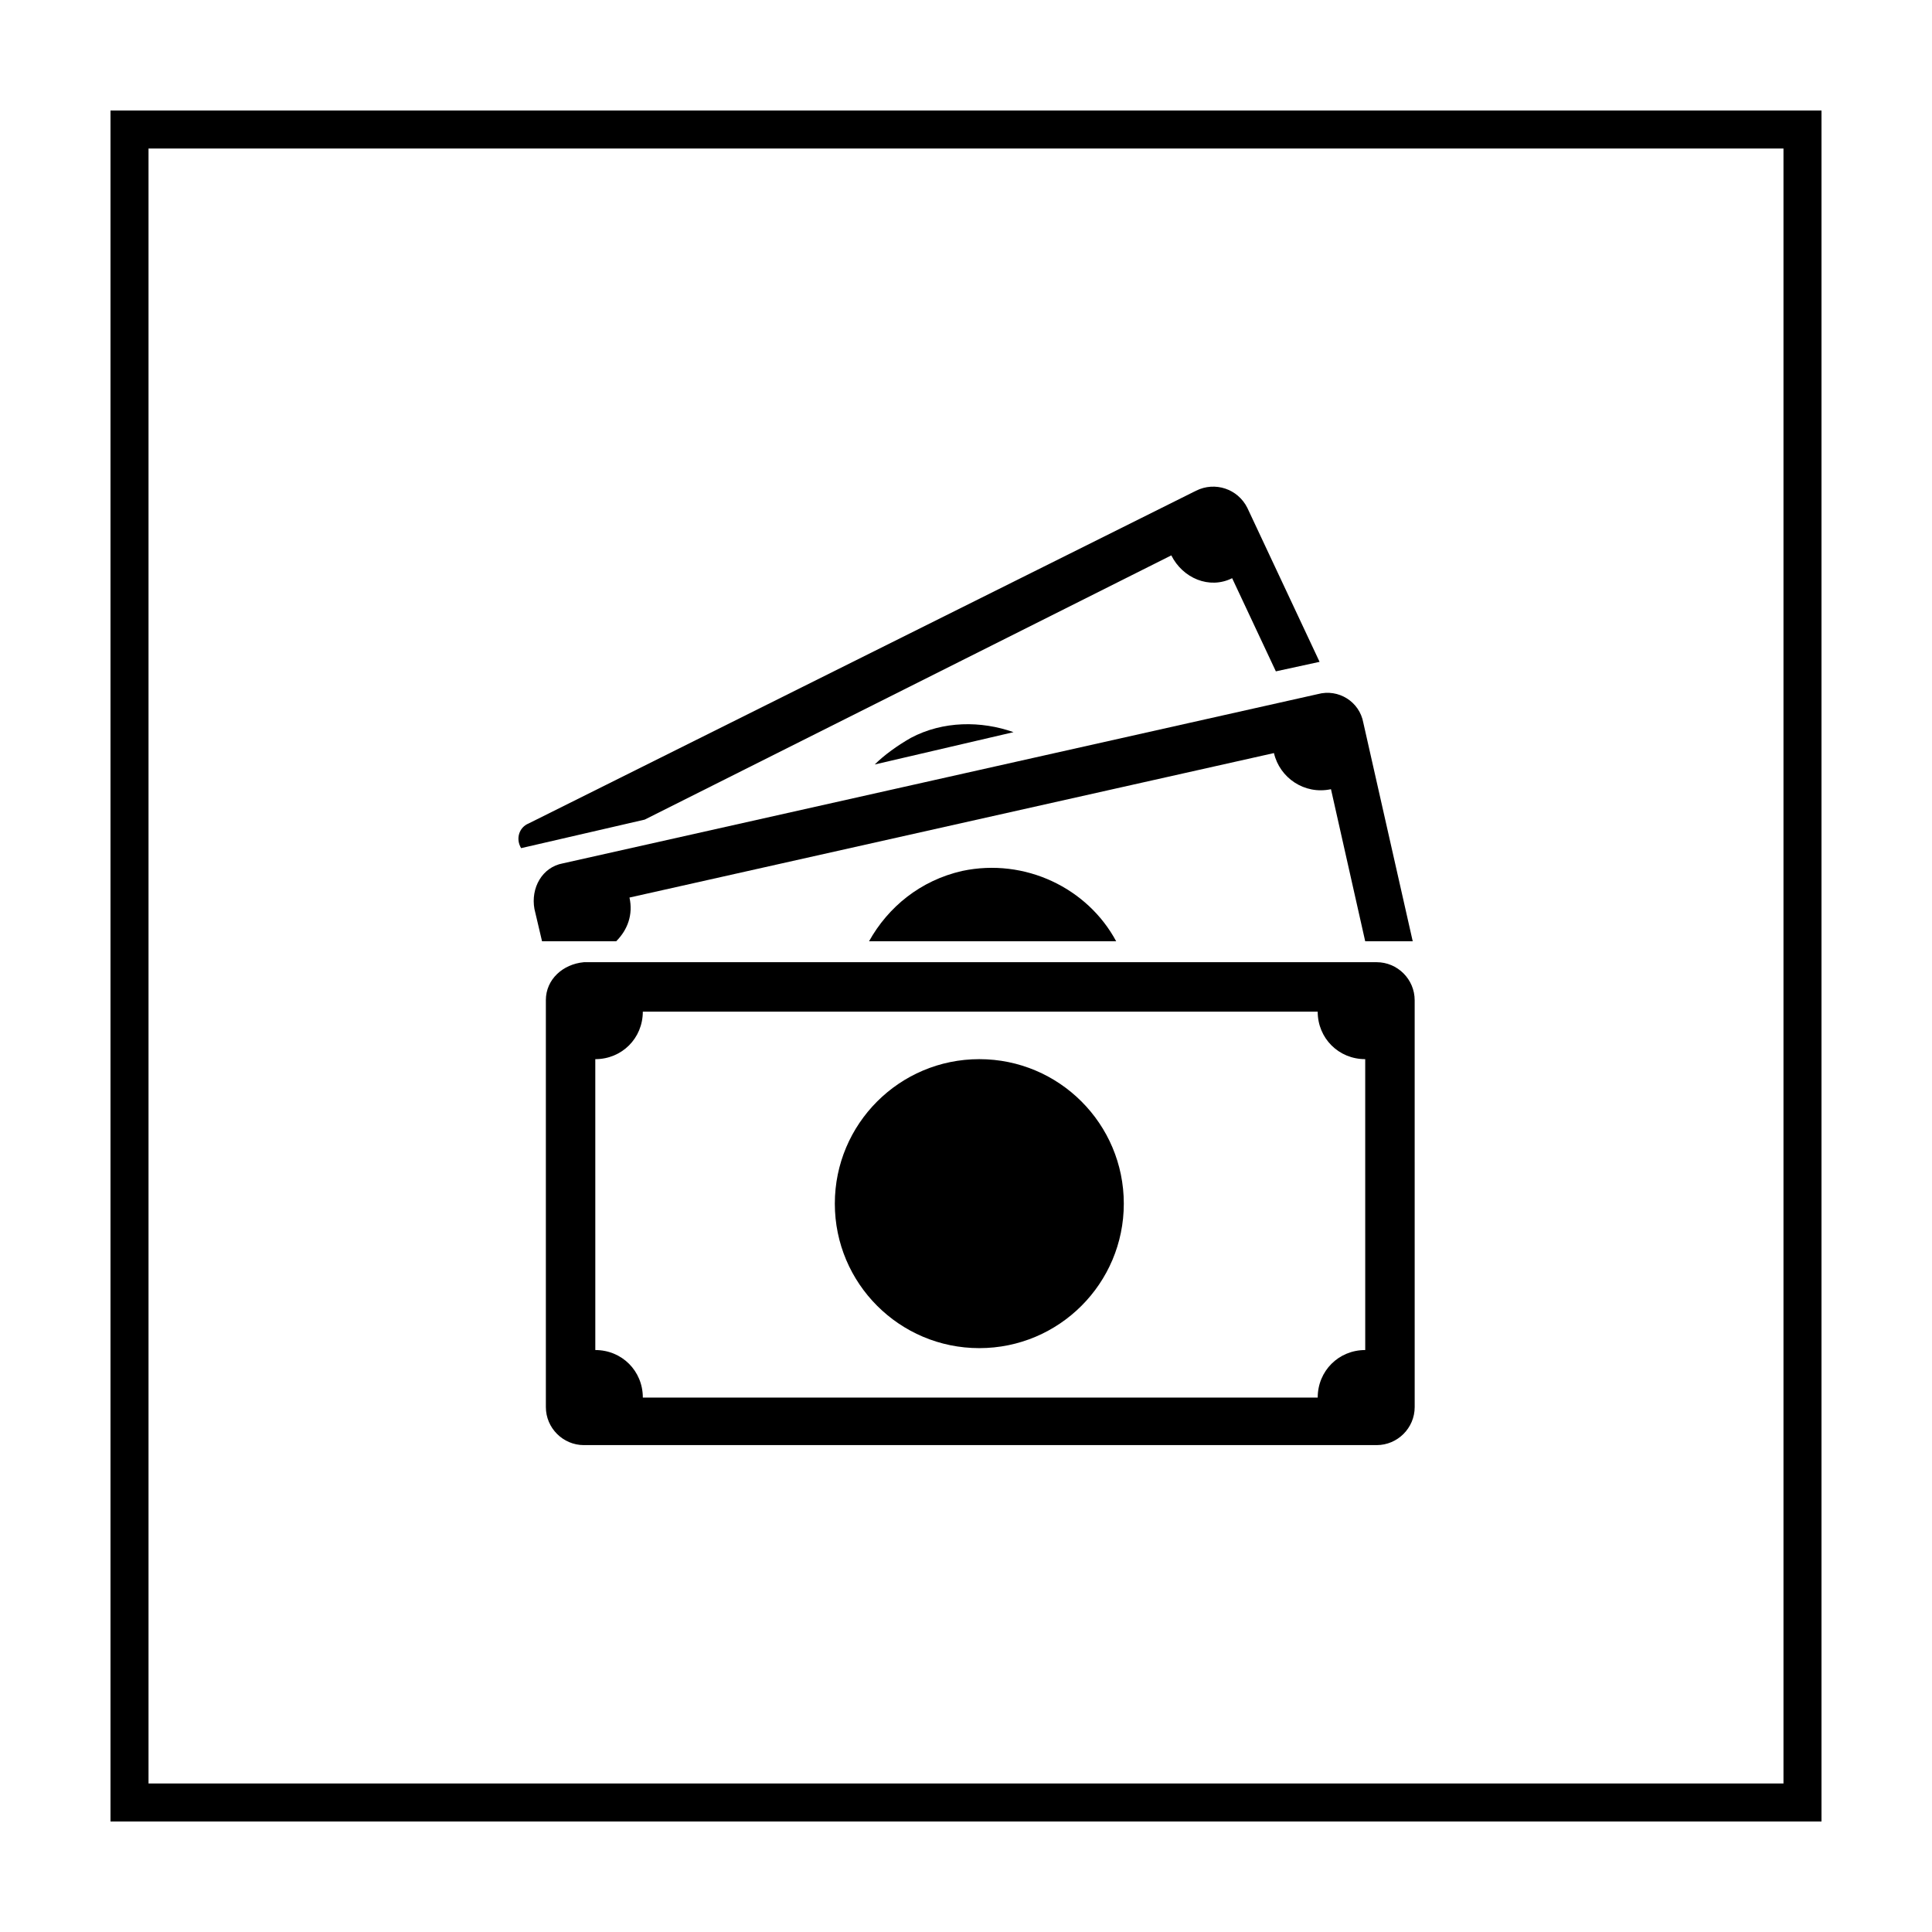
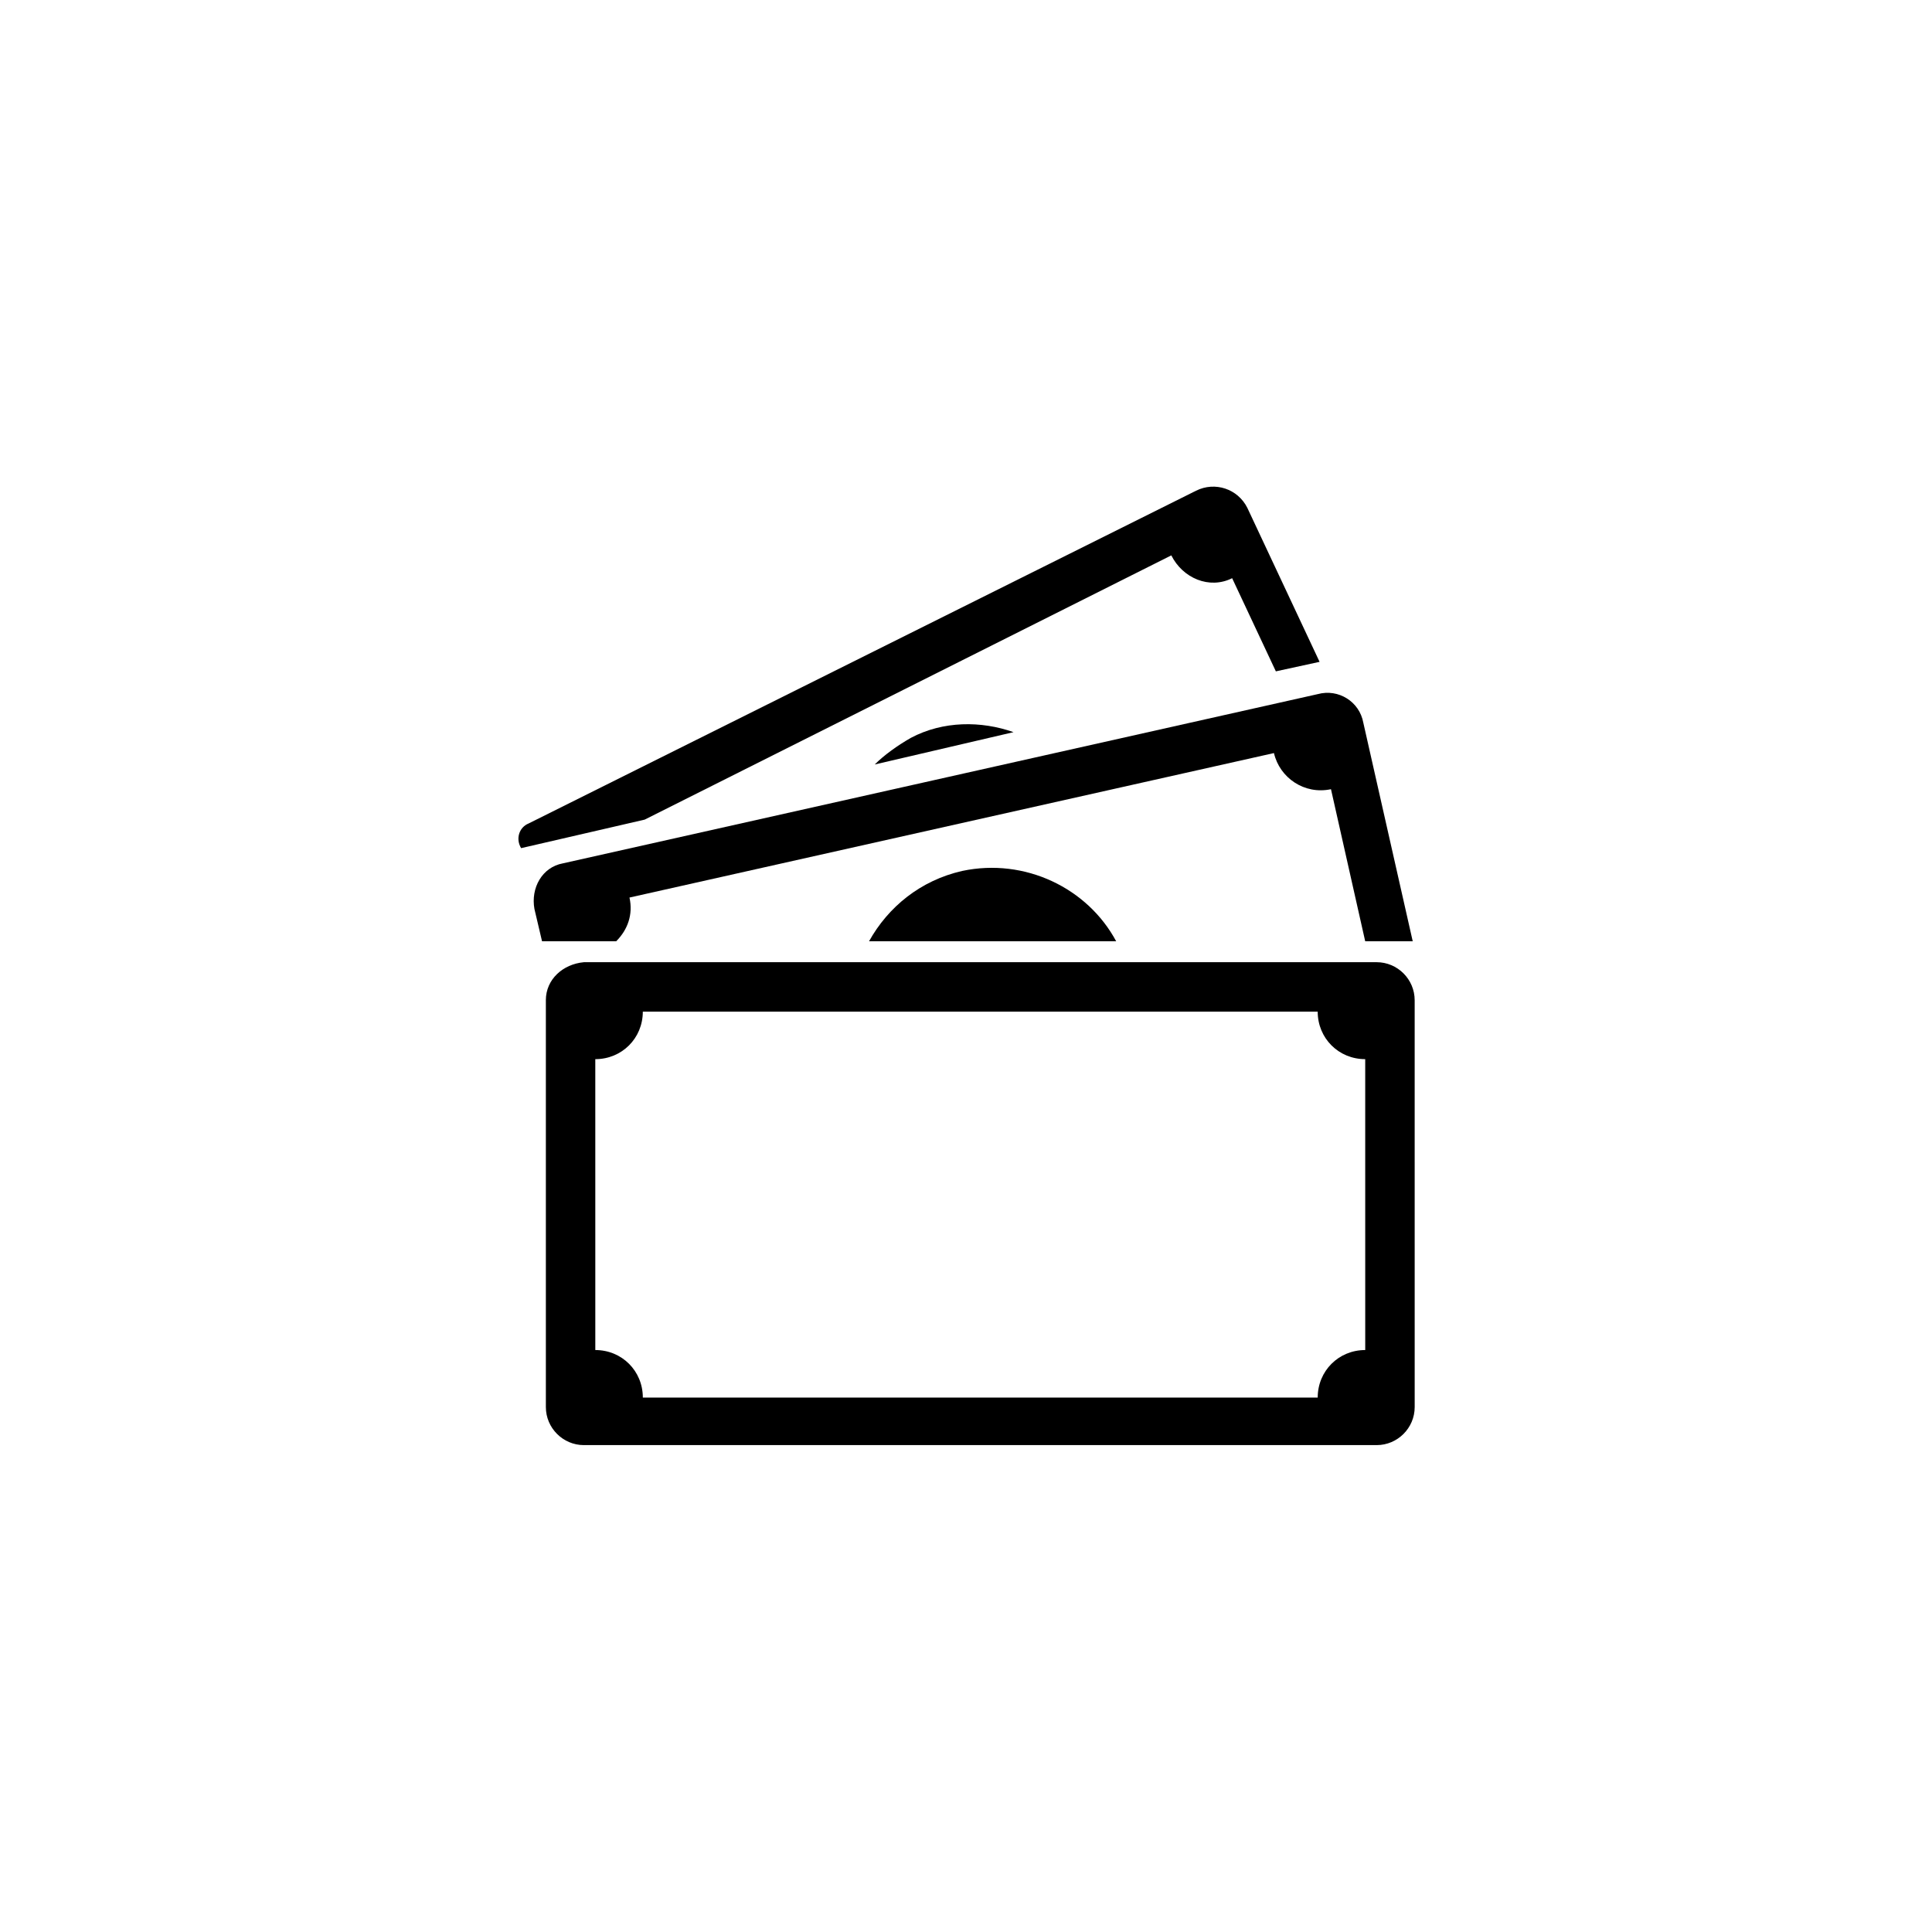
<svg xmlns="http://www.w3.org/2000/svg" fill="#000000" width="800px" height="800px" version="1.1" viewBox="144 144 512 512">
  <g>
-     <path d="m616.64 183.36v433.28h-433.28v-433.28h433.28m10.074-10.074h-453.43v453.43h453.43z" />
    <path d="m288.66 409.07v107.82c0 5.543 4.535 10.078 10.078 10.078h210.09c5.543 0 10.078-4.535 10.078-10.078l-0.004-107.82c0-5.543-4.535-10.078-10.078-10.078l-210.09 0.004c-5.543 0.504-10.078 4.531-10.078 10.074zm217.14 92.703c-7.055 0-12.594 5.543-12.594 12.594h-178.85c0-7.055-5.543-12.594-12.594-12.594l-0.004-77.086c7.055 0 12.594-5.543 12.594-12.594h178.85c0 7.055 5.543 12.594 12.594 12.594z" />
-     <path d="m441.82 462.98c0 21.145-17.145 38.289-38.293 38.289-21.145 0-38.289-17.145-38.289-38.289 0-21.148 17.145-38.293 38.289-38.293 21.148 0 38.293 17.145 38.293 38.293" />
    <path d="m310.82 381.86 170.79-38.289c1.512 6.551 8.062 11.082 15.113 9.574l9.07 40.305h12.594l-13.098-57.938c-1.008-5.543-6.551-9.07-12.09-7.559l-200.01 44.84c-5.543 1.008-8.566 6.551-7.559 12.09l2.016 8.566h19.648c3.019-3.027 4.531-7.059 3.523-11.59z" />
    <path d="m398.99 374.81c-11.082 2.519-19.648 9.574-24.688 18.641h65.496c-7.559-14.105-24.184-22.168-40.809-18.641z" />
    <path d="m454.41 291.18c3.023 6.047 10.078 9.07 16.121 6.047l11.586 24.688 11.586-2.519-19.145-40.809c-2.519-5.039-8.566-7.055-13.602-4.535l-176.84 88.164c-2.519 1.008-3.527 4.031-2.016 6.551l32.746-7.559z" />
    <path d="m385.39 339.54c-3.527 2.016-7.055 4.535-9.574 7.055l36.777-8.566c-8.562-3.023-18.637-3.023-27.203 1.512z" />
  </g>
</svg>